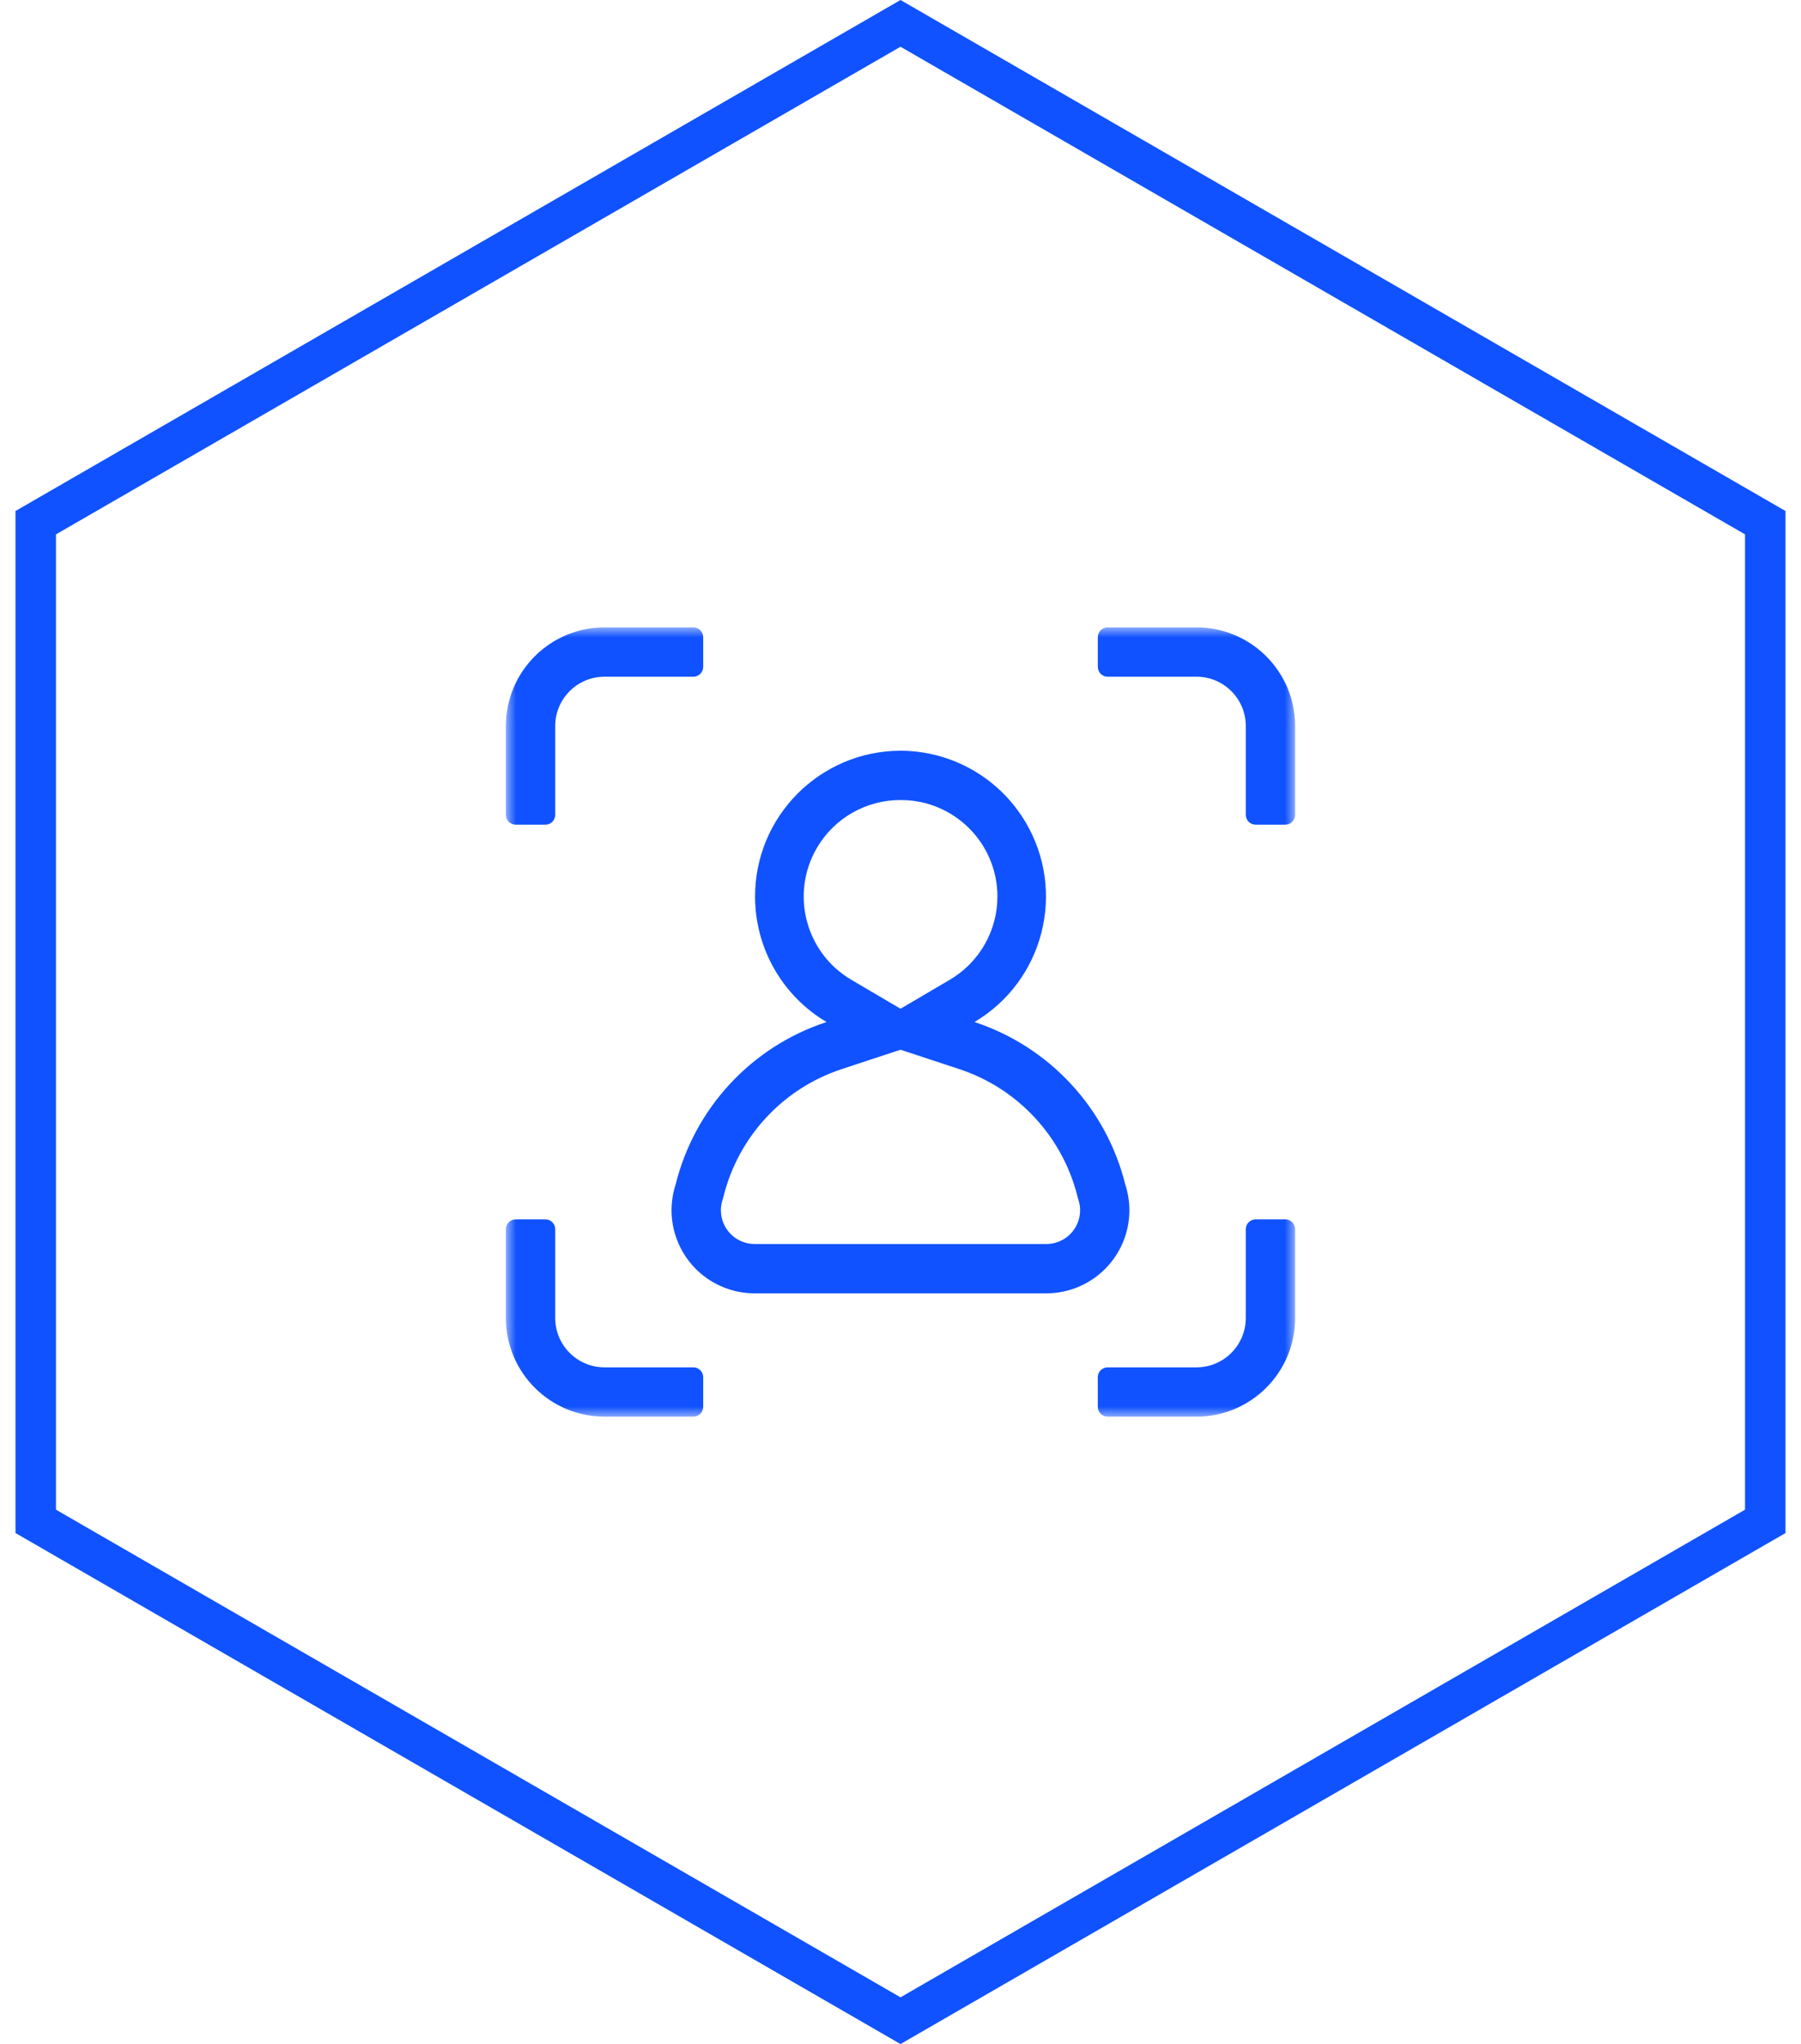
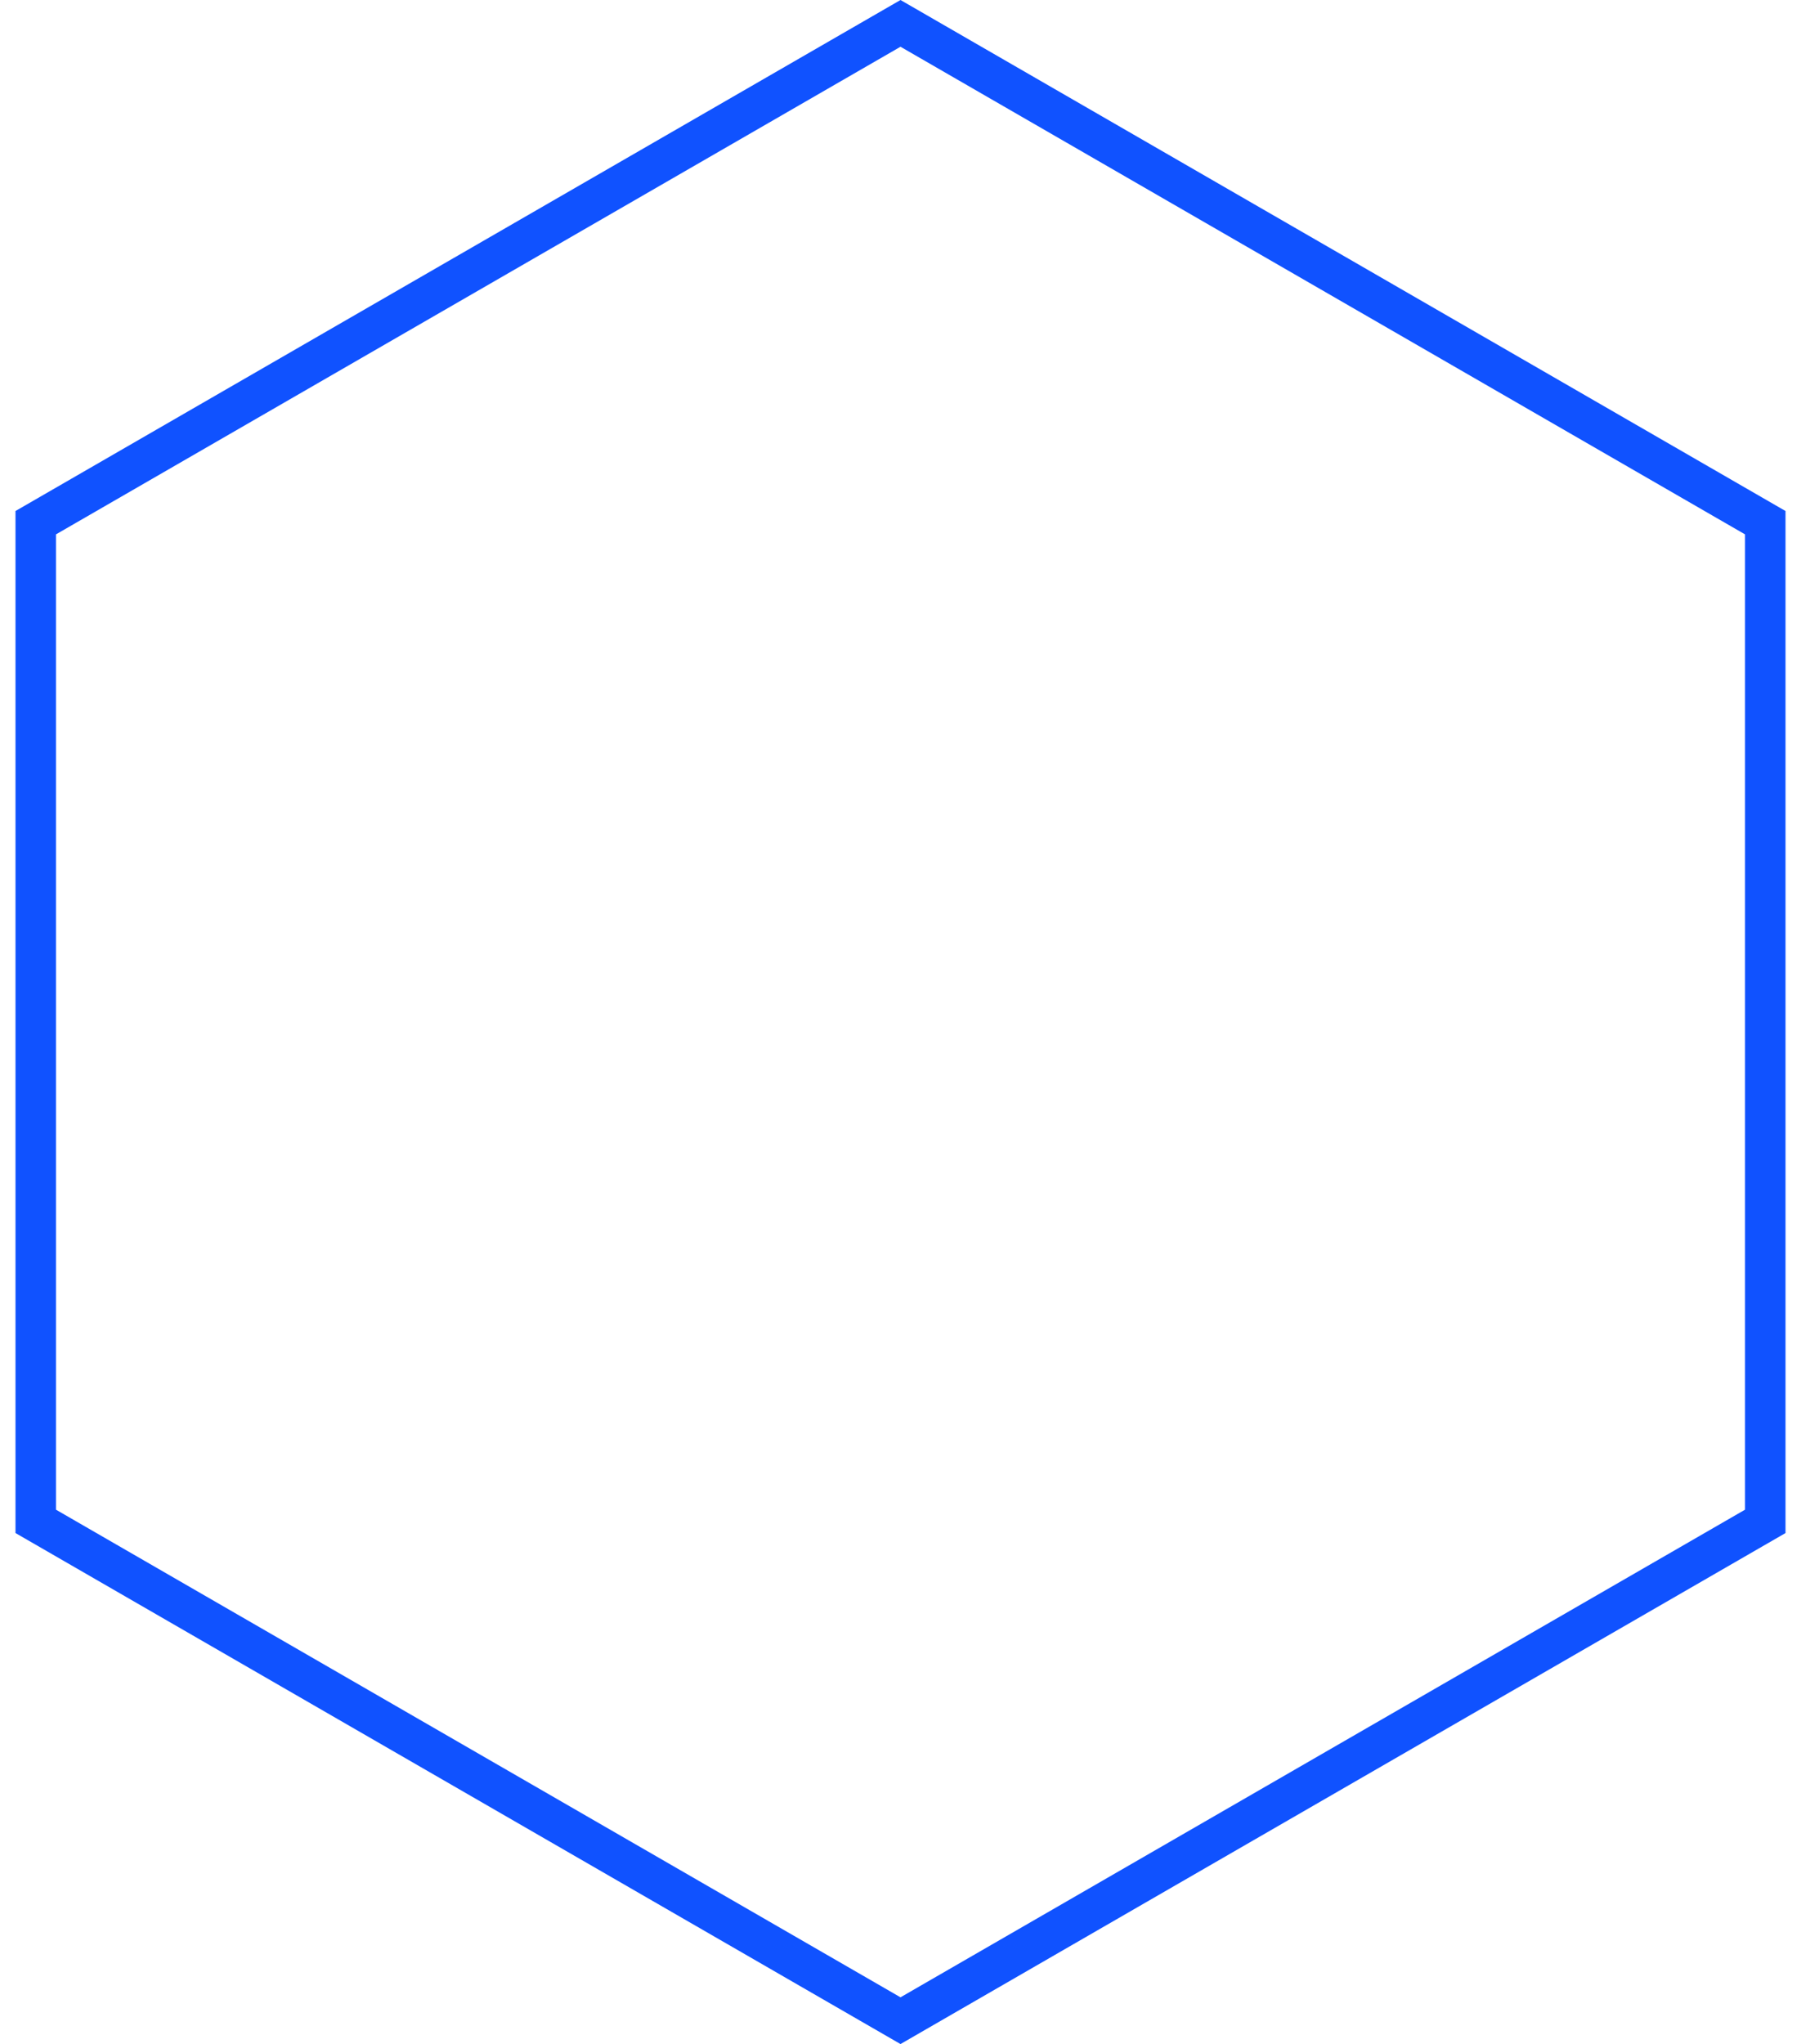
<svg xmlns="http://www.w3.org/2000/svg" xmlns:xlink="http://www.w3.org/1999/xlink" width="89px" height="101px" viewBox="0 0 89 101" version="1.1">
  <title>编组 7</title>
  <desc>Created with Sketch.</desc>
  <defs>
-     <polygon id="path-1" points="0 0 39 0 39 39 0 39" />
-   </defs>
+     </defs>
  <g id="页面-1" stroke="none" stroke-width="1" fill="none" fill-rule="evenodd">
    <g id="产品中心备份-16" transform="translate(-433, -2032)">
      <g id="编组-7" transform="translate(427, 2032)">
        <g id="编组" transform="translate(31, 31)">
          <mask id="mask-2" fill="white">
            <use xlink:href="#path-1" />
          </mask>
          <g id="Clip-2" />
-           <path d="M19.501,6.094 C15.52,6.104 12.302,9.338 12.313,13.319 C12.32,15.858 13.661,18.205 15.844,19.5 C12.139,20.714 9.321,23.75 8.386,27.535 C7.687,29.695 8.872,32.01 11.03,32.707 C11.436,32.839 11.859,32.905 12.285,32.906 L26.711,32.906 C28.979,32.902 30.815,31.059 30.811,28.79 C30.81,28.365 30.742,27.942 30.61,27.535 C29.673,23.754 26.857,20.719 23.157,19.5 C26.579,17.469 27.711,13.049 25.68,9.625 C24.387,7.442 22.039,6.1 19.501,6.094 L19.501,6.094 Z M19.501,20.869 L22.397,21.824 C25.298,22.779 27.507,25.157 28.246,28.121 L28.268,28.206 L28.295,28.287 C28.578,29.165 28.096,30.107 27.218,30.388 C27.054,30.441 26.884,30.469 26.711,30.469 L12.289,30.469 C11.367,30.467 10.621,29.716 10.624,28.794 C10.625,28.622 10.653,28.45 10.705,28.287 L10.732,28.206 L10.754,28.121 C11.489,25.155 13.699,22.777 16.603,21.824 L19.501,20.869 L19.501,20.869 Z M19.501,8.531 C22.133,8.52 24.279,10.647 24.289,13.28 C24.296,14.978 23.401,16.551 21.938,17.411 L19.501,18.843 L17.062,17.408 C14.794,16.068 14.041,13.145 15.38,10.876 C16.24,9.418 17.809,8.527 19.501,8.531 L19.501,8.531 Z M4.875,36.563 C3.529,36.563 2.437,35.471 2.437,34.124 L2.437,29.737 C2.437,29.469 2.219,29.25 1.951,29.25 L0.489,29.25 C0.218,29.25 0,29.469 0,29.737 L0,34.124 C0,36.818 2.182,39 4.875,39 L9.262,39 C9.532,39 9.75,38.782 9.75,38.513 L9.75,37.05 C9.75,36.781 9.532,36.563 9.262,36.563 L4.875,36.563 Z M36.563,29.737 L36.563,34.124 C36.563,35.471 35.471,36.563 34.126,36.563 L29.738,36.563 C29.468,36.563 29.25,36.781 29.25,37.05 L29.25,38.513 C29.25,38.782 29.468,39 29.738,39 L34.126,39 C36.818,39 39,36.818 39,34.124 L39,29.737 C39,29.469 38.782,29.25 38.511,29.25 L37.05,29.25 C36.781,29.25 36.563,29.469 36.563,29.737 L36.563,29.737 Z M4.875,0 C2.182,0 0,2.182 0,4.874 L0,9.263 C0,9.531 0.218,9.75 0.489,9.75 L1.951,9.75 C2.219,9.75 2.437,9.531 2.437,9.263 L2.437,4.874 C2.437,3.528 3.529,2.437 4.875,2.437 L9.262,2.437 C9.532,2.437 9.75,2.219 9.75,1.95 L9.75,0.487 C9.75,0.218 9.532,0 9.262,0 L4.875,0 Z M34.126,0 L29.738,0 C29.468,0 29.25,0.218 29.25,0.487 L29.25,1.95 C29.25,2.219 29.468,2.437 29.738,2.437 L34.126,2.437 C35.471,2.437 36.563,3.528 36.563,4.874 L36.563,9.263 C36.563,9.531 36.781,9.75 37.05,9.75 L38.511,9.75 C38.782,9.75 39,9.531 39,9.263 L39,4.874 C39,2.182 36.818,0 34.126,0 L34.126,0 Z" id="Fill-1" fill="#1052FF" mask="url(#mask-2)" />
+           <path d="M19.501,6.094 C15.52,6.104 12.302,9.338 12.313,13.319 C12.32,15.858 13.661,18.205 15.844,19.5 C12.139,20.714 9.321,23.75 8.386,27.535 C7.687,29.695 8.872,32.01 11.03,32.707 C11.436,32.839 11.859,32.905 12.285,32.906 L26.711,32.906 C28.979,32.902 30.815,31.059 30.811,28.79 C30.81,28.365 30.742,27.942 30.61,27.535 C29.673,23.754 26.857,20.719 23.157,19.5 C26.579,17.469 27.711,13.049 25.68,9.625 C24.387,7.442 22.039,6.1 19.501,6.094 L19.501,6.094 Z M19.501,20.869 L22.397,21.824 C25.298,22.779 27.507,25.157 28.246,28.121 L28.268,28.206 L28.295,28.287 C28.578,29.165 28.096,30.107 27.218,30.388 C27.054,30.441 26.884,30.469 26.711,30.469 L12.289,30.469 C11.367,30.467 10.621,29.716 10.624,28.794 C10.625,28.622 10.653,28.45 10.705,28.287 L10.732,28.206 L10.754,28.121 C11.489,25.155 13.699,22.777 16.603,21.824 L19.501,20.869 L19.501,20.869 Z M19.501,8.531 C22.133,8.52 24.279,10.647 24.289,13.28 C24.296,14.978 23.401,16.551 21.938,17.411 L19.501,18.843 L17.062,17.408 C14.794,16.068 14.041,13.145 15.38,10.876 C16.24,9.418 17.809,8.527 19.501,8.531 L19.501,8.531 Z M4.875,36.563 C3.529,36.563 2.437,35.471 2.437,34.124 L2.437,29.737 C2.437,29.469 2.219,29.25 1.951,29.25 L0.489,29.25 C0.218,29.25 0,29.469 0,29.737 L0,34.124 C0,36.818 2.182,39 4.875,39 L9.262,39 C9.532,39 9.75,38.782 9.75,38.513 L9.75,37.05 C9.75,36.781 9.532,36.563 9.262,36.563 L4.875,36.563 Z M36.563,29.737 L36.563,34.124 C36.563,35.471 35.471,36.563 34.126,36.563 L29.738,36.563 C29.468,36.563 29.25,36.781 29.25,37.05 L29.25,38.513 C29.25,38.782 29.468,39 29.738,39 L34.126,39 C36.818,39 39,36.818 39,34.124 L39,29.737 C39,29.469 38.782,29.25 38.511,29.25 C36.781,29.25 36.563,29.469 36.563,29.737 L36.563,29.737 Z M4.875,0 C2.182,0 0,2.182 0,4.874 L0,9.263 C0,9.531 0.218,9.75 0.489,9.75 L1.951,9.75 C2.219,9.75 2.437,9.531 2.437,9.263 L2.437,4.874 C2.437,3.528 3.529,2.437 4.875,2.437 L9.262,2.437 C9.532,2.437 9.75,2.219 9.75,1.95 L9.75,0.487 C9.75,0.218 9.532,0 9.262,0 L4.875,0 Z M34.126,0 L29.738,0 C29.468,0 29.25,0.218 29.25,0.487 L29.25,1.95 C29.25,2.219 29.468,2.437 29.738,2.437 L34.126,2.437 C35.471,2.437 36.563,3.528 36.563,4.874 L36.563,9.263 C36.563,9.531 36.781,9.75 37.05,9.75 L38.511,9.75 C38.782,9.75 39,9.531 39,9.263 L39,4.874 C39,2.182 36.818,0 34.126,0 L34.126,0 Z" id="Fill-1" fill="#1052FF" mask="url(#mask-2)" />
        </g>
        <path d="M50.5,1.155 L7.766,25.827 L7.766,75.173 L50.5,99.845 L93.234,75.173 L93.234,25.827 L50.5,1.155 Z" id="多边形备份-4" stroke="#1052FF" stroke-width="2" />
      </g>
    </g>
  </g>
</svg>